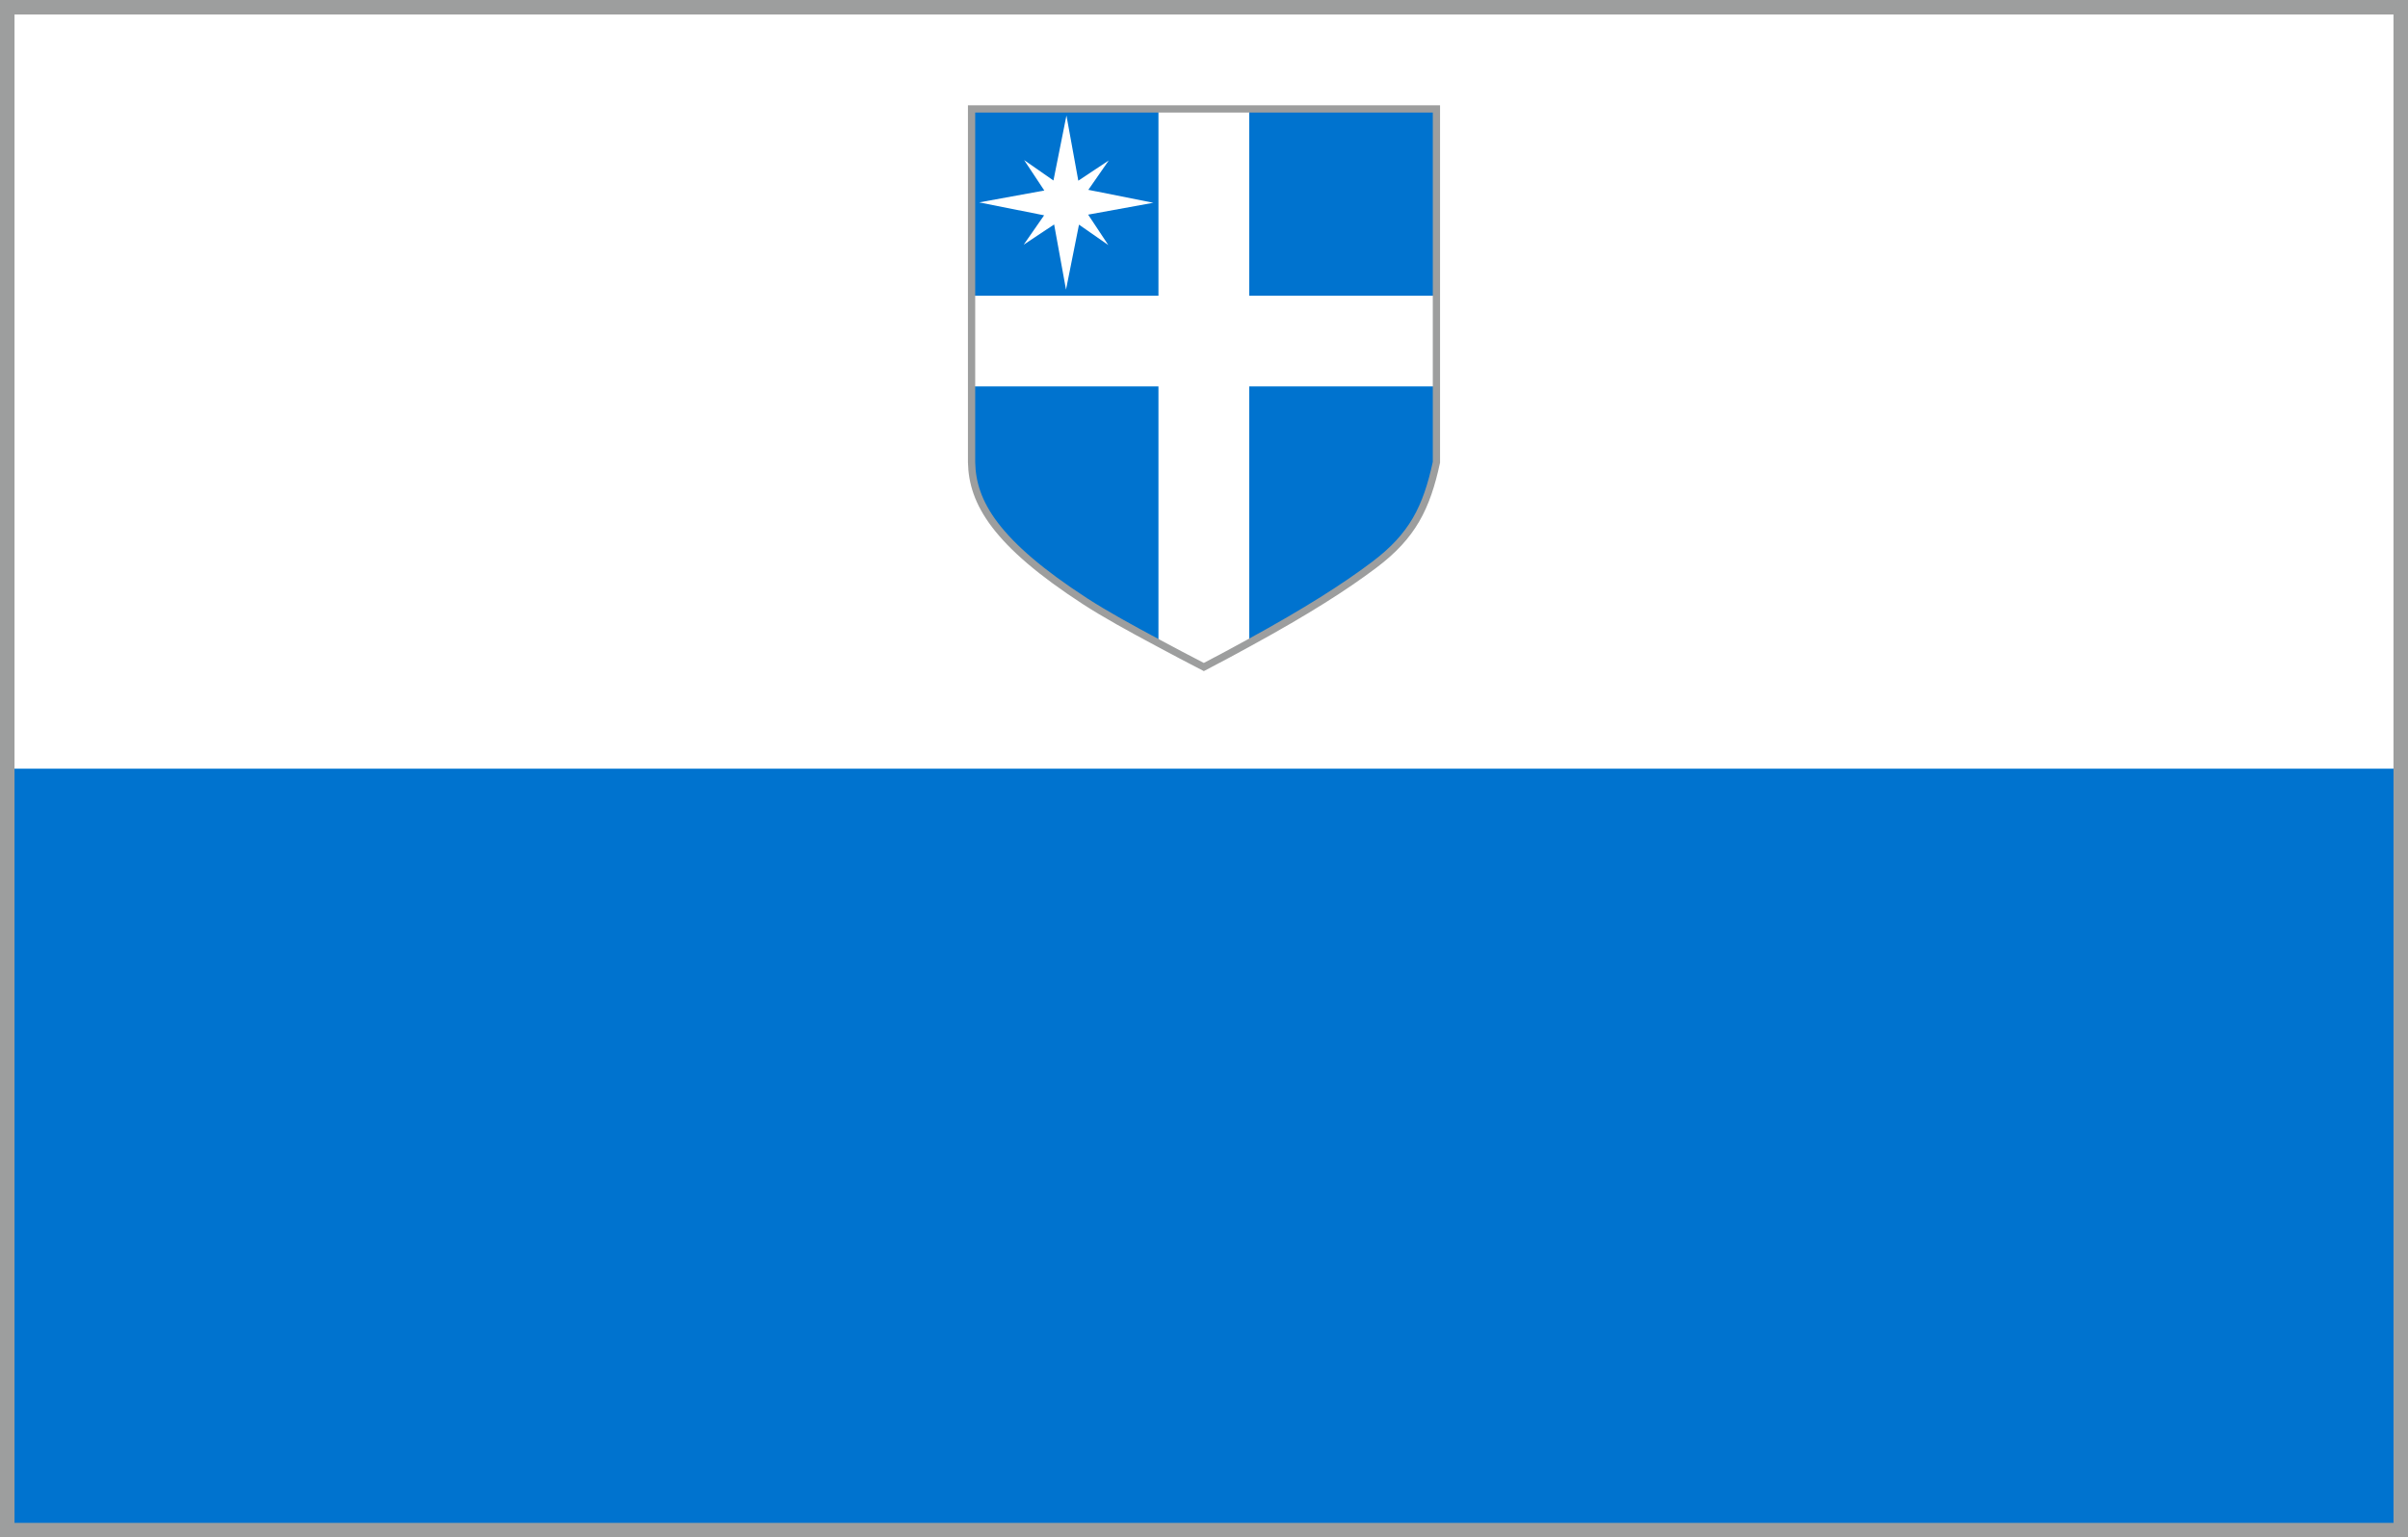
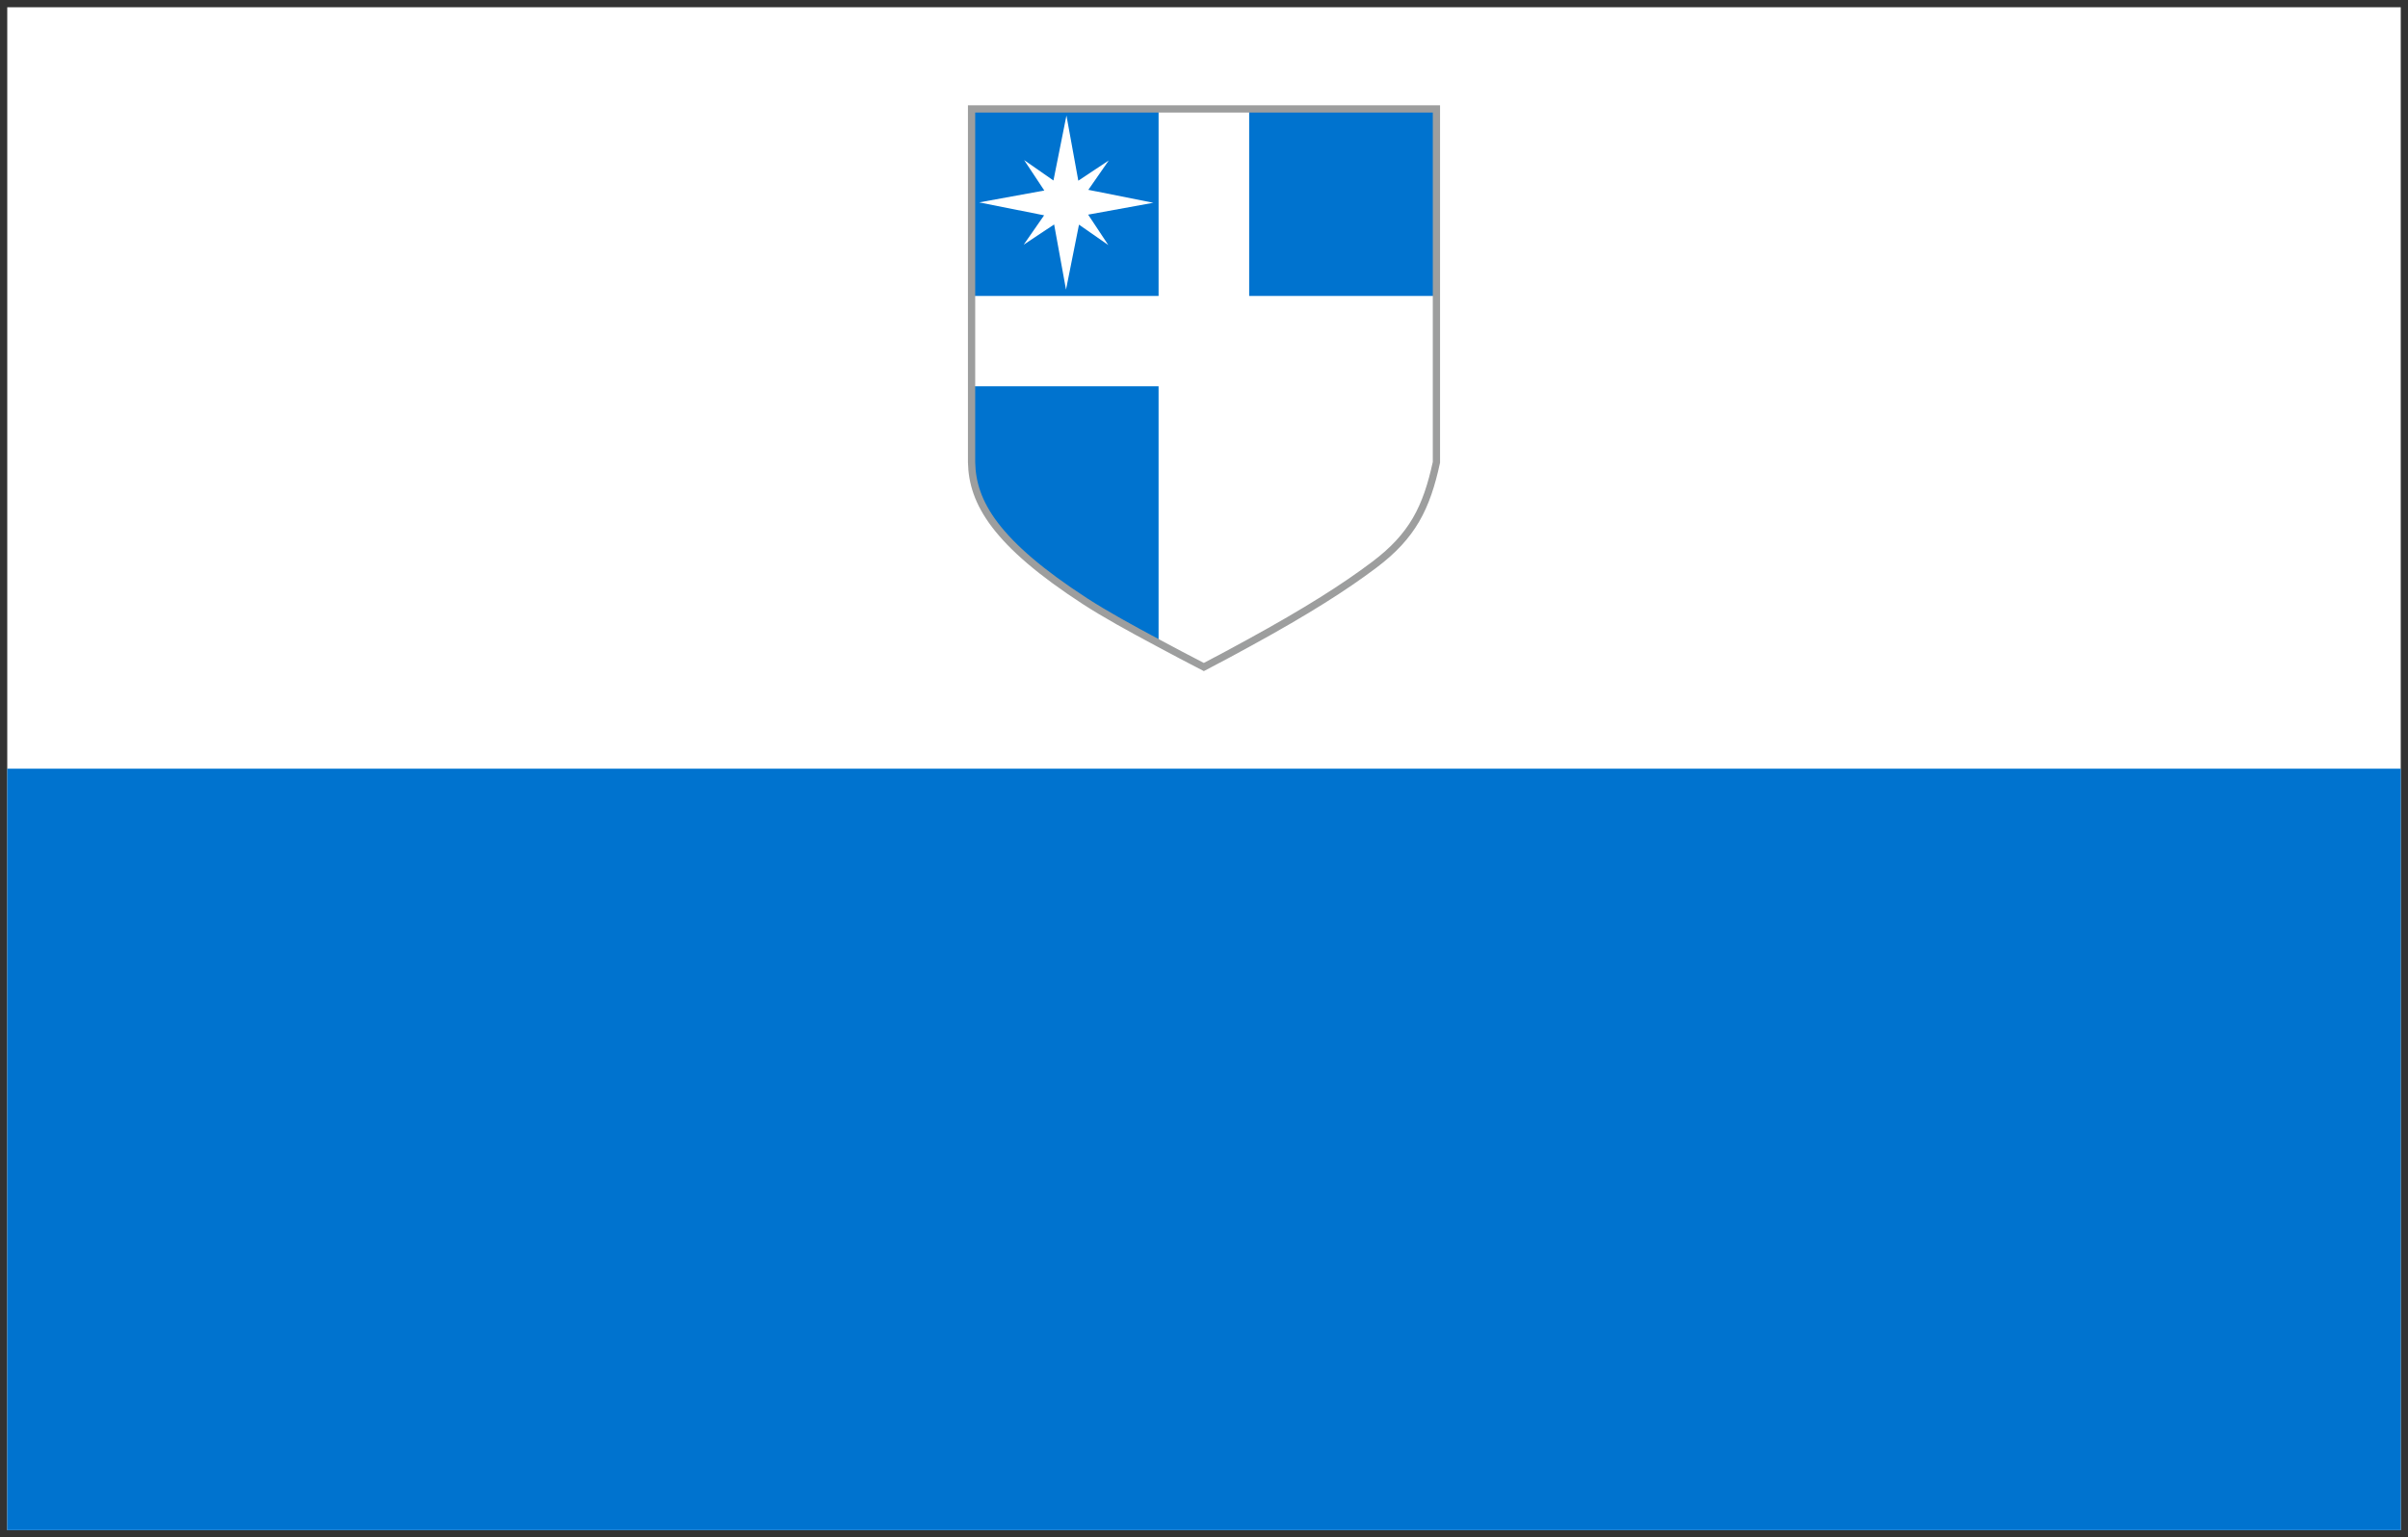
<svg xmlns="http://www.w3.org/2000/svg" xml:space="preserve" width="166mm" height="106mm" version="1.1" style="shape-rendering:geometricPrecision; text-rendering:geometricPrecision; image-rendering:optimizeQuality; fill-rule:evenodd; clip-rule:evenodd" viewBox="0 0 16600 10600">
  <rect x="0" y="0" width="16600" height="10600" fill="#333333" stroke="none" />
  <defs>
    <style type="text/css">
   
    .str1 {stroke:#9D9E9E;stroke-width:100;stroke-miterlimit:22.926}
    .str0 {stroke:#9D9E9E;stroke-width:50;stroke-miterlimit:22.926}
    .fil3 {fill:none}
    .fil1 {fill:#0073CF}
    .fil2 {fill:white}
    .fil0 {fill:white}
   
  </style>
  </defs>
  <g id="Layer_x0020_1">
    <g id="_2292523385824">
      <rect class="fil0" x="50" y="50" width="16499.99" height="10500" />
      <rect class="fil1" x="50" y="5300" width="16500" height="5250" />
      <polygon id="path6455" class="fil1" points="9902.25,2040.45 9902.25,750.89 8611.41,750.89 8611.41,2040.45 " />
-       <path id="path6453" class="fil1" d="M8611.41 4431.57c399.59,-218.5 660.17,-385.22 861.98,-537.14 265.1,-199.57 360.49,-393.14 428.86,-706.8l0 -523.93 -1290.84 0 0 1767.87z" />
      <path id="path6451" class="fil1" d="M6697.74 2663.7l0 523.93c5.35,275.14 163,556.2 783.12,958.32 136,88.18 316.02,187.4 506.02,288.6l0 -1770.85 -1289.14 0z" />
      <polygon id="path6449" class="fil1" points="7986.88,750.89 6697.74,750.89 6697.74,2040.45 7986.88,2040.45 " />
-       <path id="rect4656" class="fil2" d="M7986.88 750.89l0 1289.56 -1289.14 0 0 623.25 1289.14 0 0 1770.85c102.6,54.65 204.74,109.81 312.05,164.55 116.19,-60.41 215.06,-114.27 312.48,-167.53l0 -1767.87 1290.84 0 0 -623.25 -1290.84 0 0 -1289.56 -624.53 0z" />
      <polygon id="path6433" class="fil2" points="7351.69,796.5 7262.17,1244.54 7060.1,1103.87 7199.07,1313.61 6750.18,1395.45 7197.79,1484.56 7057.11,1687.05 7266.85,1547.64 7348.71,1996.97 7438.23,1548.92 7640.29,1689.6 7501.32,1479.86 7950.64,1398.02 7502.6,1308.91 7643.28,1106.42 7433.54,1245.82 " />
      <path id="rect4656_0" class="fil3 str0" d="M6697.74 2040.45l0 623.25 0 523.93c5.35,275.14 163,556.2 783.12,958.31 136,88.19 316.02,187.41 506.02,288.61 102.6,54.65 204.74,109.81 312.05,164.55 116.19,-60.41 215.05,-114.27 312.48,-167.53 399.59,-218.5 660.17,-385.22 861.98,-537.14 265.1,-199.57 360.49,-393.14 428.86,-706.8l0 -523.93 0 -623.25 0 -1289.56 -1290.84 0 -624.53 0 -1289.14 0 0 1289.56z" />
-       <rect class="fil3 str1" x="50" y="50" width="16500" height="10500" />
    </g>
  </g>
</svg>